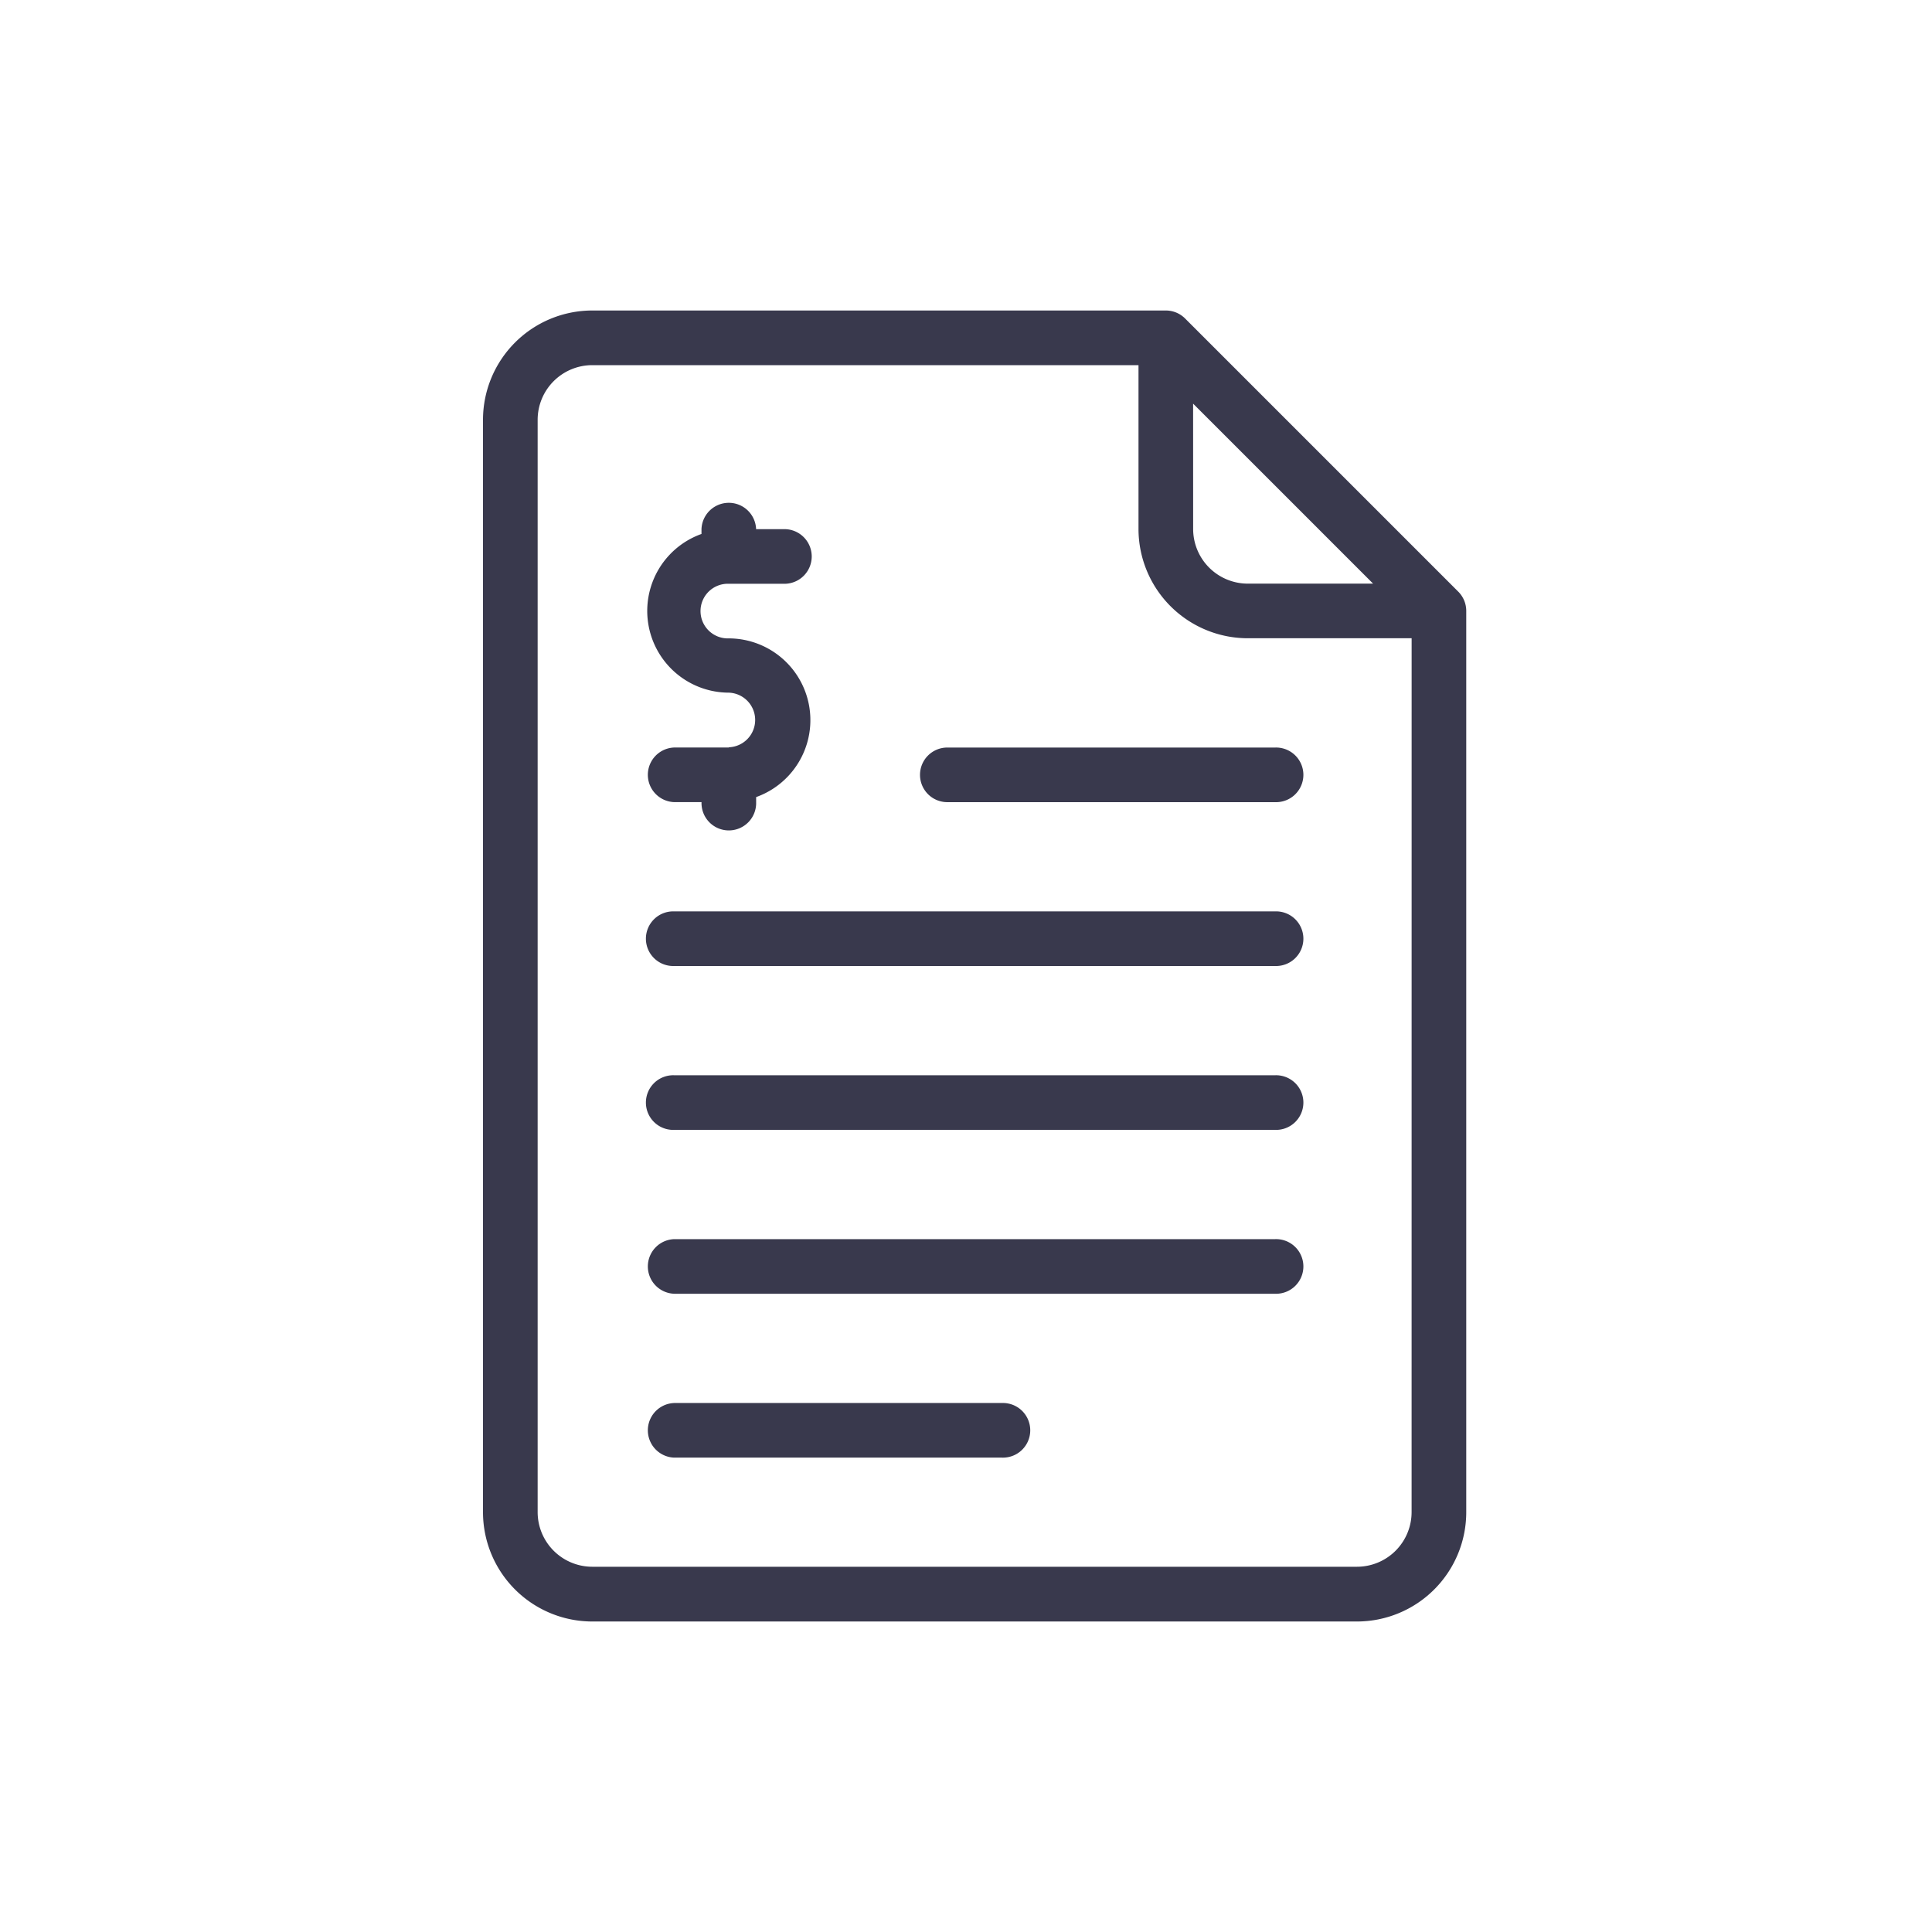
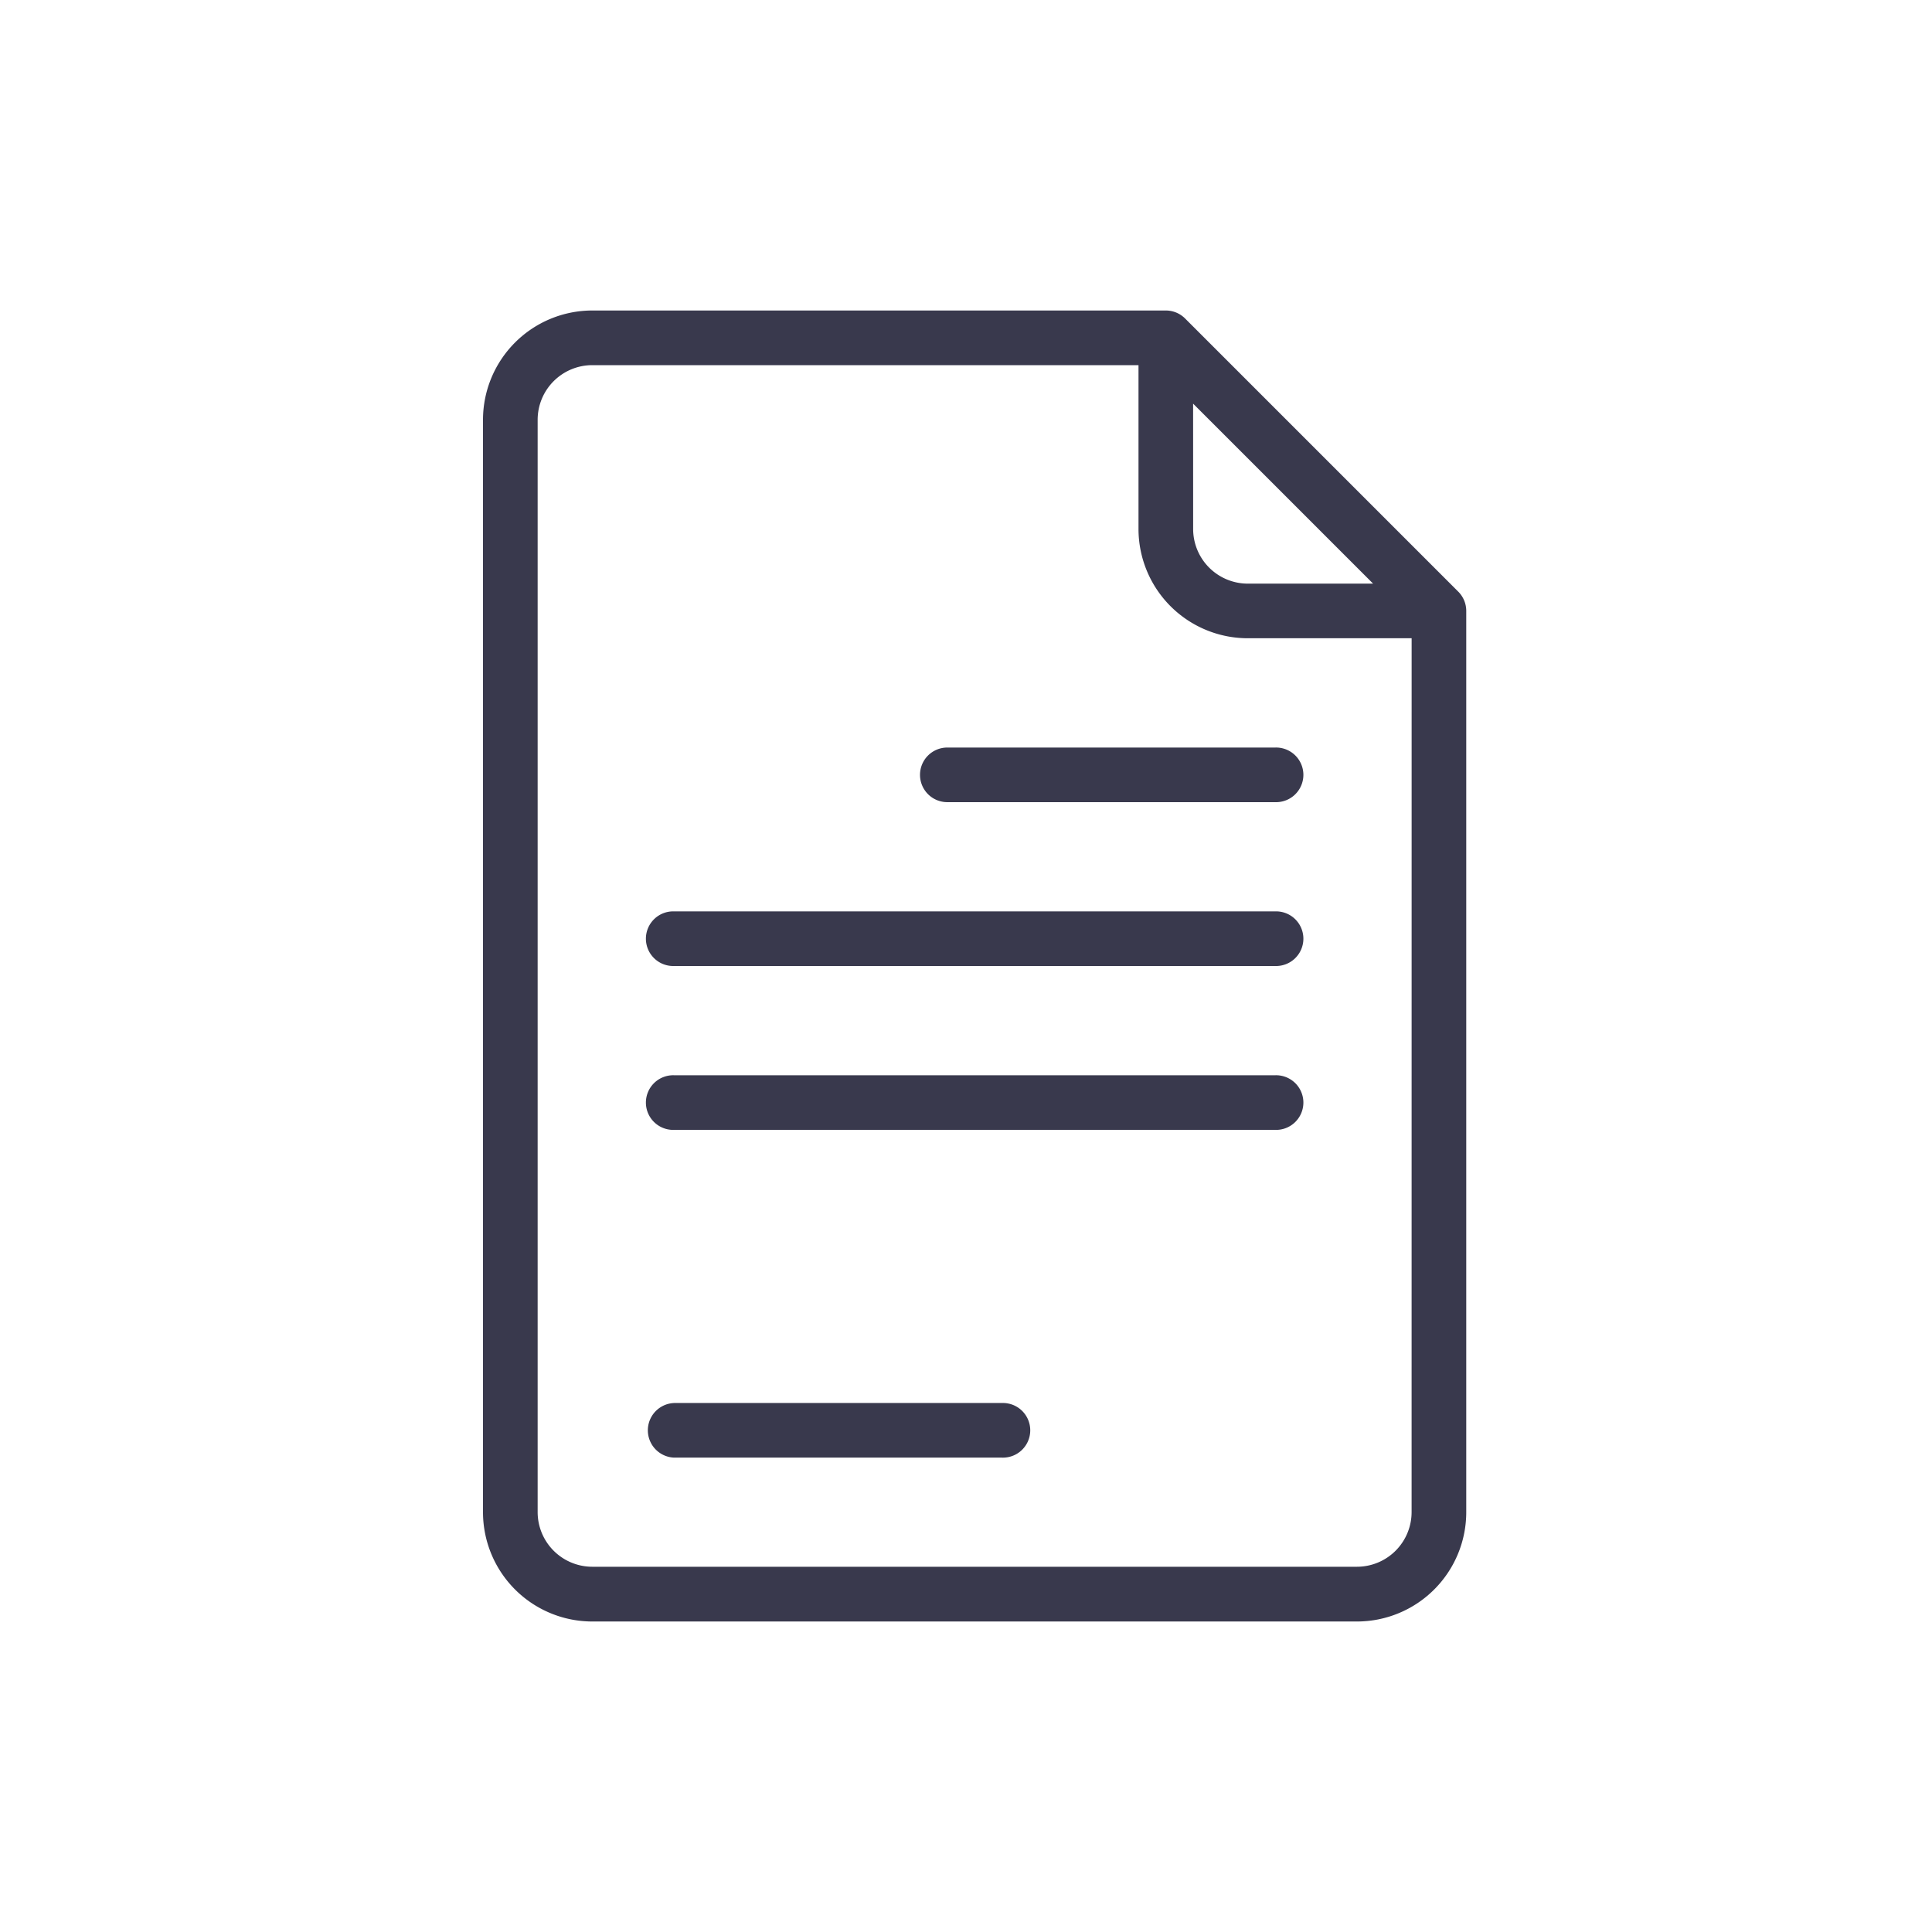
<svg xmlns="http://www.w3.org/2000/svg" width="56" height="56" viewBox="0 0 56 56">
  <g id="Group_8897" data-name="Group 8897" transform="translate(-690 -1835)">
    <rect id="Rectangle_918" data-name="Rectangle 918" width="56" height="56" rx="4" transform="translate(690 1835)" fill="none" />
    <g id="invoice_2" transform="translate(640 1844)">
      <g id="Group_8896" data-name="Group 8896" transform="translate(64)">
        <g id="Group_8895" data-name="Group 8895">
          <path id="Path_3395" data-name="Path 3395" d="M92.268,8.149,84.351.232A.791.791,0,0,0,83.792,0H67.167A3.17,3.17,0,0,0,64,3.167V34.833A3.17,3.17,0,0,0,67.167,38H89.333A3.17,3.17,0,0,0,92.5,34.833V8.708A.791.791,0,0,0,92.268,8.149ZM84.583,2.7,89.8,7.917H86.167a1.585,1.585,0,0,1-1.583-1.583Zm6.333,32.13a1.585,1.585,0,0,1-1.583,1.583H67.167a1.585,1.585,0,0,1-1.583-1.583V3.167a1.585,1.585,0,0,1,1.583-1.583H83v4.75A3.17,3.17,0,0,0,86.167,9.5h4.75Z" transform="translate(-64)" fill="#39394d" />
          <path id="Path_3396" data-name="Path 3396" d="M146.208,298.667H128.792a.792.792,0,1,0,0,1.583h17.417a.792.792,0,1,0,0-1.583Z" transform="translate(-123.25 -276.5)" fill="#39394d" />
          <path id="Path_3397" data-name="Path 3397" d="M146.208,234.667H128.792a.792.792,0,1,0,0,1.583h17.417a.792.792,0,1,0,0-1.583Z" transform="translate(-123.25 -217.25)" fill="#39394d" />
-           <path id="Path_3398" data-name="Path 3398" d="M146.208,362.667H128.792a.792.792,0,0,0,0,1.583h17.417a.792.792,0,1,0,0-1.583Z" transform="translate(-123.25 -335.75)" fill="#39394d" />
          <path id="Path_3399" data-name="Path 3399" d="M138.292,426.667h-9.5a.792.792,0,0,0,0,1.583h9.5a.792.792,0,1,0,0-1.583Z" transform="translate(-123.25 -395)" fill="#39394d" />
          <path id="Path_3400" data-name="Path 3400" d="M234.667,171.458a.791.791,0,0,0,.792.792h9.5a.792.792,0,1,0,0-1.583h-9.5A.791.791,0,0,0,234.667,171.458Z" transform="translate(-222 -157.999)" fill="#39394d" />
-           <path id="Path_3401" data-name="Path 3401" d="M130.375,81.79h-1.583a.792.792,0,0,0,0,1.583h.792a.792.792,0,1,0,1.583,0v-.146a2.369,2.369,0,0,0-.792-4.6.792.792,0,1,1,0-1.583h1.583a.792.792,0,1,0,0-1.583h-.792a.792.792,0,0,0-1.583,0V75.6a2.369,2.369,0,0,0,.792,4.6.792.792,0,0,1,0,1.583Z" transform="translate(-123.25 -69.123)" fill="#39394d" />
        </g>
      </g>
    </g>
  </g>
</svg>